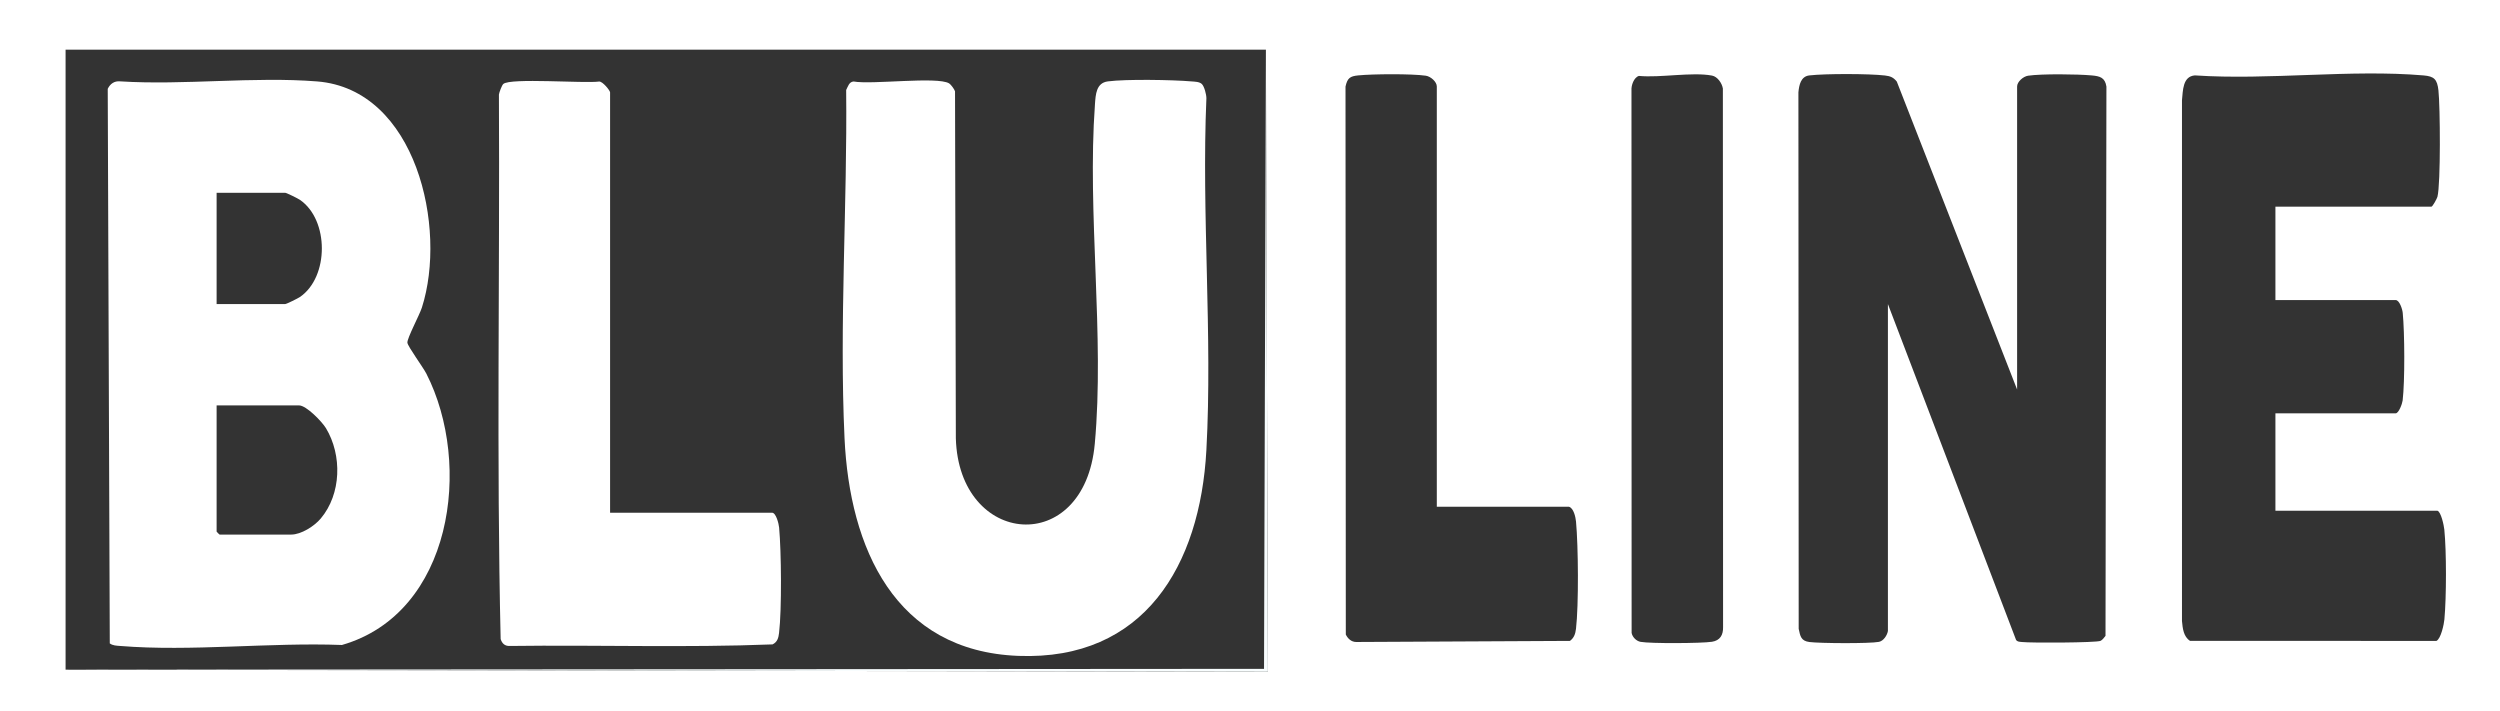
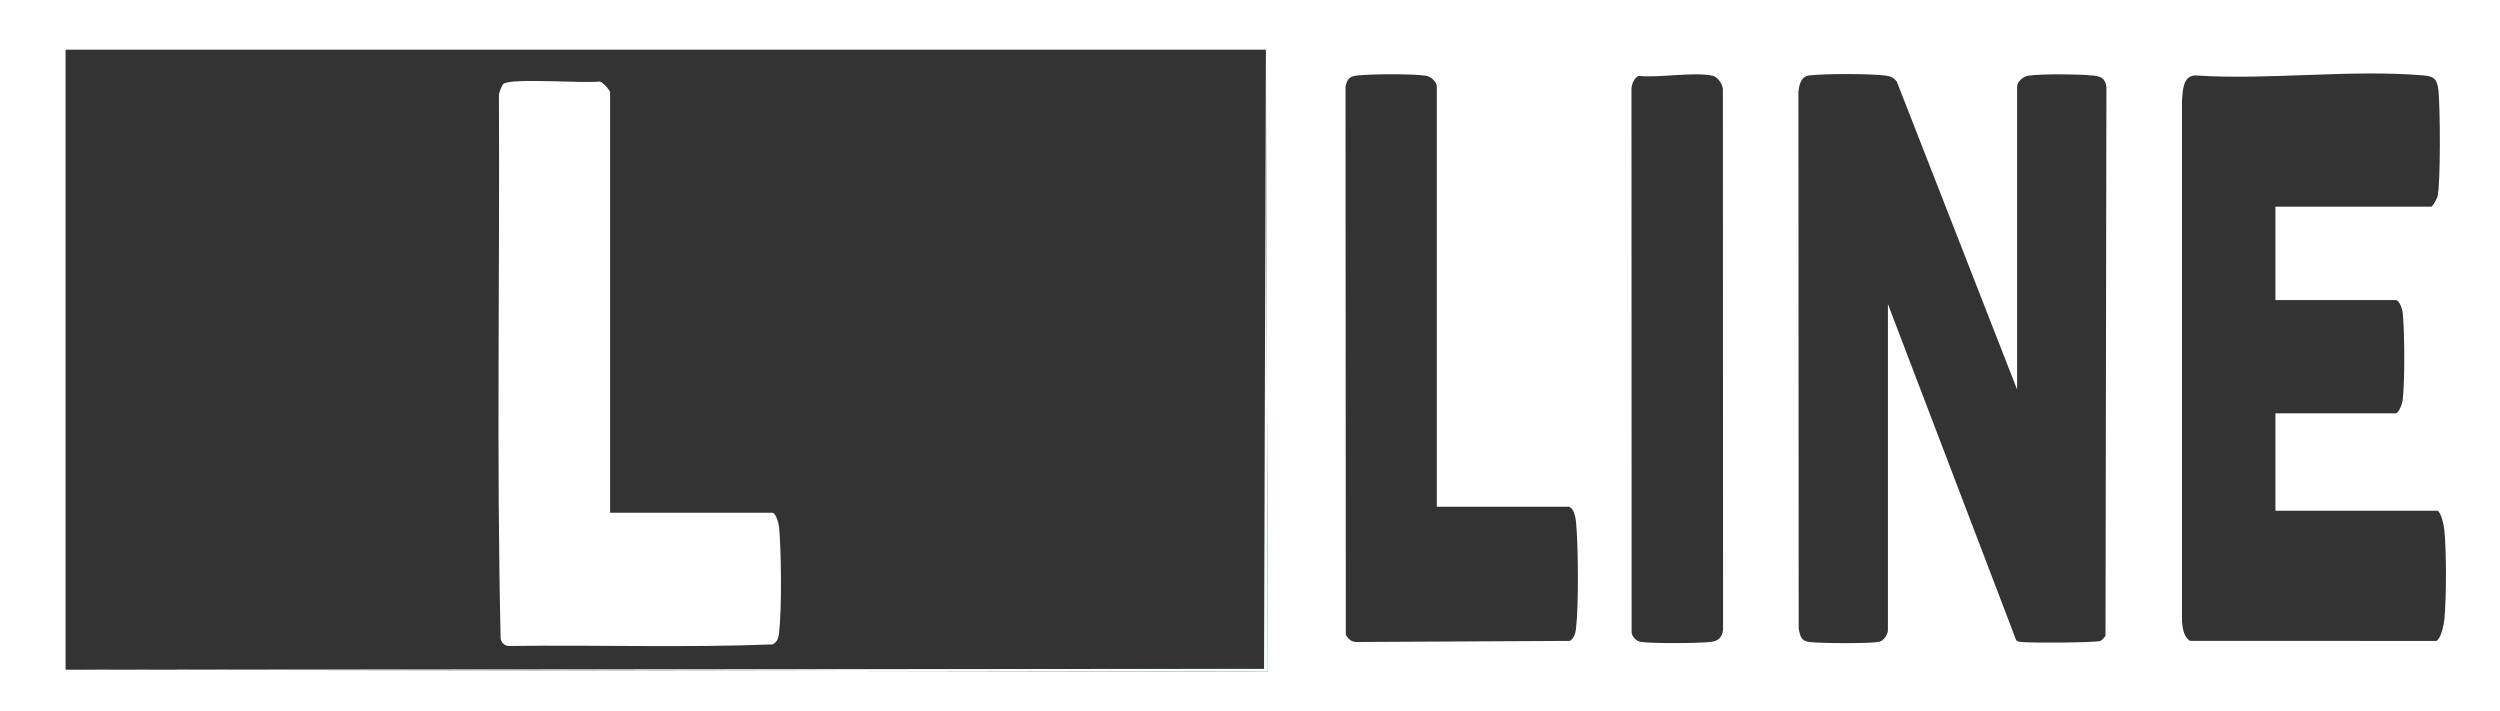
<svg xmlns="http://www.w3.org/2000/svg" id="Layer_1" viewBox="0 0 1258 358">
  <rect x="0" y="0" width="1258" height="358" fill="#333333" stroke="none" />
  <defs>
    <style>.cls-1{fill:#f8fdfe;}.cls-2{fill:#fff;}</style>
  </defs>
  <path class="cls-2" d="M0,0v358h1258V0H0ZM33,337V24.99s604,0,604,0l1.01,313.01-605.01-1.01ZM793.02,316.52c-.29,2.44-.97,4.46-3.02,5.98l-107.55.55c-2.44,0-4.23-1.67-5.24-3.76l-.15-275.73c.95-4.28,2.26-5.21,6.38-5.62,7.39-.73,26.88-.87,34,.15,2.52.36,5.56,3.1,5.56,5.41v211.5h66.5c2.37.68,3.34,5.25,3.55,7.45,1.15,12.46,1.4,41.88-.02,54.07ZM861.44,322.94c-5.18.81-31.01.95-35.91.04-2.14-.4-4.1-2.38-4.5-4.5l-.07-273.02c-.18-2.46,1.19-6.49,3.74-7.26,10.76,1.03,26.67-2.07,36.78-.17,2.79.52,5.05,3.88,5.47,6.53l.1,270.99c.09,4.01-1.52,6.75-5.61,7.39ZM1059.48,319.98c-.67.83-1.55,2.08-2.5,2.5-2.2.97-35.25,1.09-39.53.58-1.1-.13-2.19-.02-2.96-1.04l-64.49-169.01v164.5c-.37,2.16-2.19,5.02-4.52,5.48-4.66.91-29.86.76-35.02.07-4.19-.56-4.57-2.9-5.36-6.64l-.14-269.96c.35-3.69,1.21-8.01,5.49-8.51,8.01-.93,30.06-.9,38.08.04,2.67.31,4.23.92,5.94,3.06l60.54,154.96V43.5c0-2.31,3.03-5.04,5.56-5.41,6.96-1,24.72-.8,31.99-.14,4.1.37,6.68,1.05,7.39,5.61l-.46,276.41ZM1230.04,311.54c-.23,2.59-1.76,9.85-4.03,10.97l-123.99-.03c-3.32-2.14-3.7-6.32-4.05-9.95V50.45c.5-4.84.3-12.01,6.48-12.51,37.22,2.49,78.34-3.13,115.09.01,5.29.45,6.86,1.9,7.48,7.52.89,8.01,1.18,47.07-.5,53.55-.23.89-2.44,4.97-3.03,4.97h-78.5v47h60.5c1.92,0,3.38,4.58,3.56,6.44.98,9.85,1.11,34.4-.04,44.08-.2,1.67-1.97,6.48-3.52,6.48h-60.5v49h81.5c1.87.57,3.28,7.47,3.49,9.51,1.11,11.06,1.06,33.9.05,45.03Z" />
  <polygon class="cls-1" points="637 25 638.01 338.01 33 337 636.06 336.56 637 25" />
-   <path class="cls-2" d="M55.24,323.76l-1.03-279.05c1.21-2.54,3.35-4.06,6.23-3.77,32.19,2.03,67.25-2.5,99.1.03,49.91,3.95,65.61,73.71,52.75,113.82-1.2,3.73-7.5,15.49-7.29,17.66.18,1.85,7.92,12.39,9.53,15.54,23.41,45.9,13.08,120.58-42.47,136.57-36.03-1.39-75.99,3.39-111.59.49-1.83-.15-3.67-.15-5.22-1.28ZM109,153h34.5c.67,0,6.4-2.85,7.44-3.56,14.71-10.1,14.66-38.81,0-48.87-1.04-.71-6.77-3.56-7.44-3.56h-34.5v56ZM109,204v63.5c0,.11,1.39,1.5,1.5,1.5h36c5.06,0,11.66-4.22,14.91-8.09,10.4-12.36,10.8-31.86,2.62-45.44-1.96-3.25-9.87-11.47-13.53-11.47h-41.5Z" />
-   <path class="cls-2" d="M604.75,42.26c1.26,1.18,2.32,5.31,2.31,7.19-2.5,58.29,3.14,119.09-.01,177.09s-31.3,105.91-94.58,103.5c-62.26-2.37-84.93-54.41-87.5-109.5-2.68-57.46,1.45-117.72.82-175.26.93-1.74,1.41-4.07,3.72-4.28,9.11,1.69,42.04-2.63,48.07.94.9.53,2.67,2.96,2.99,4.01l.41,174.59c1.52,54.62,64.66,60.01,69.91,2.83,5-54.47-3.9-115.96.09-170.91.36-4.91.59-10.74,6.49-11.51,9.18-1.2,32.49-.81,42.09.01,1.65.14,3.95.13,5.2,1.3Z" />
  <path class="cls-2" d="M307,258h81.5c2.03,0,3.38,5.61,3.55,7.45,1.12,12.19,1.38,41.16-.03,53.07-.3,2.5-.83,4.53-3.26,5.74-43.93,1.74-88.24.2-132.31.79-2.44.08-3.82-1.27-4.52-3.48-2.12-91.14-.4-182.71-.87-274,.16-1.14,1.47-4.62,2.19-5.3,3.41-3.2,40.95-.21,48.22-1.24,1.74-.17,5.53,4.53,5.53,5.47v211.5Z" />
</svg>